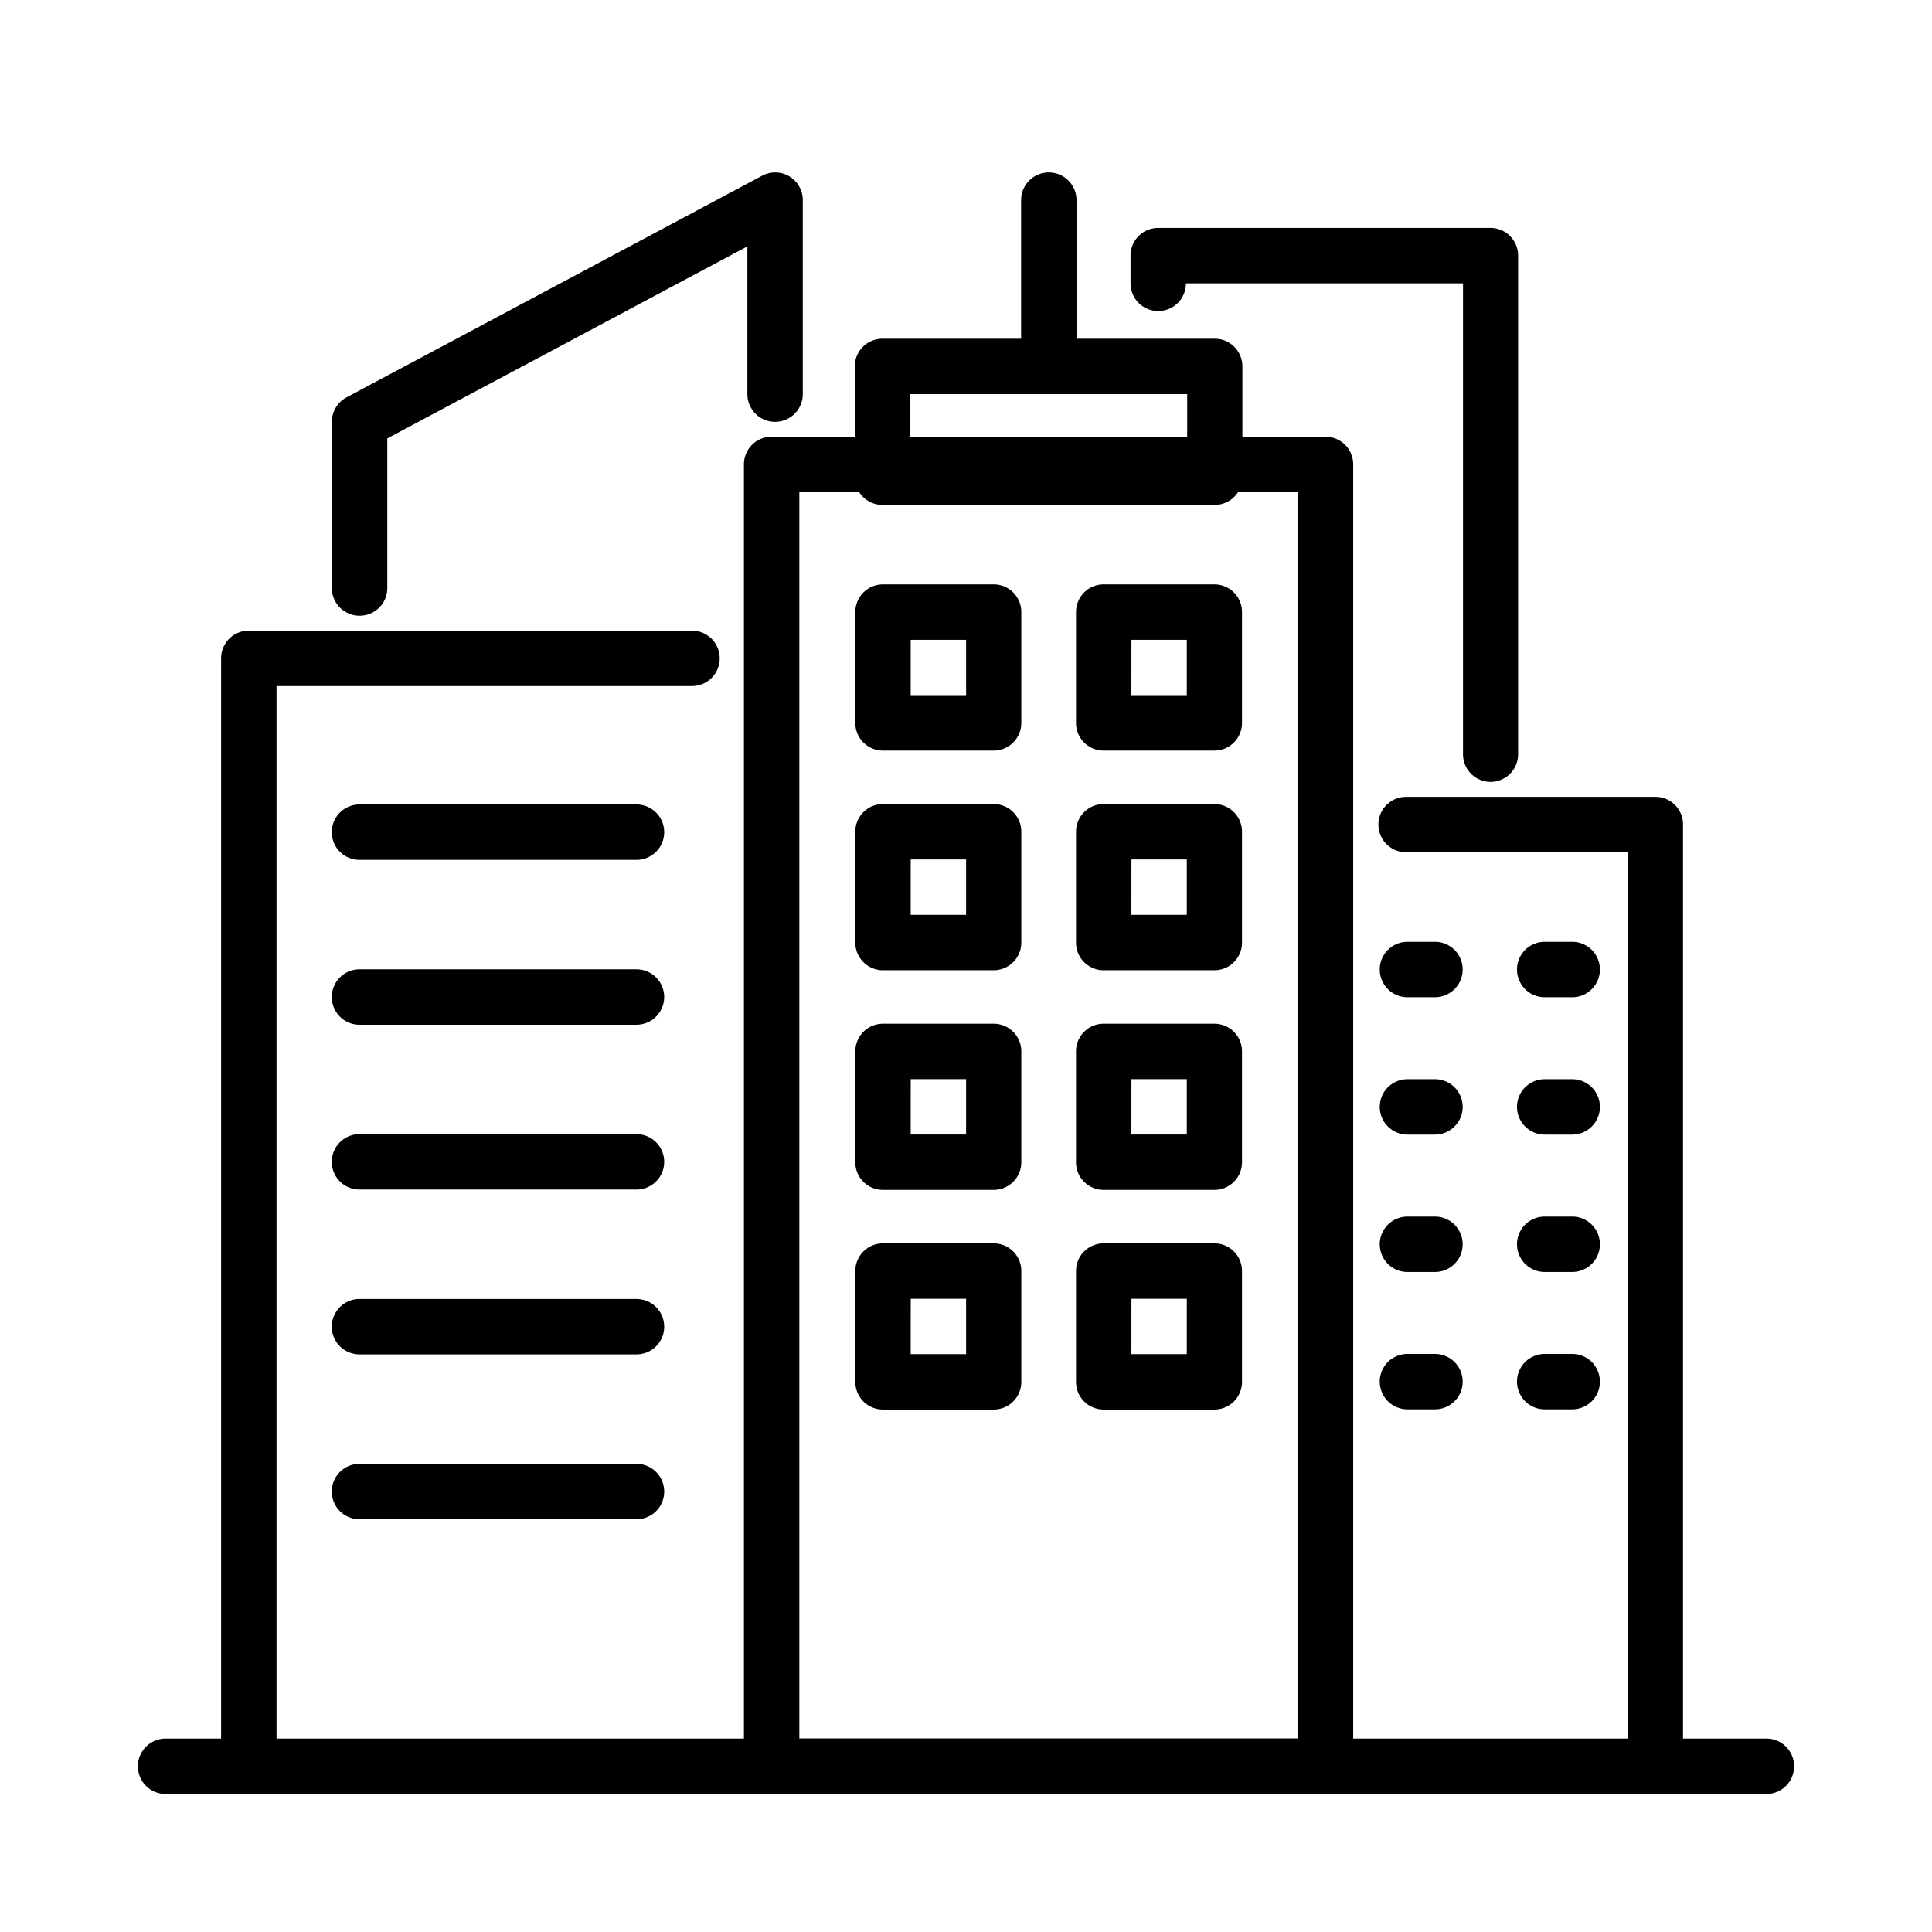
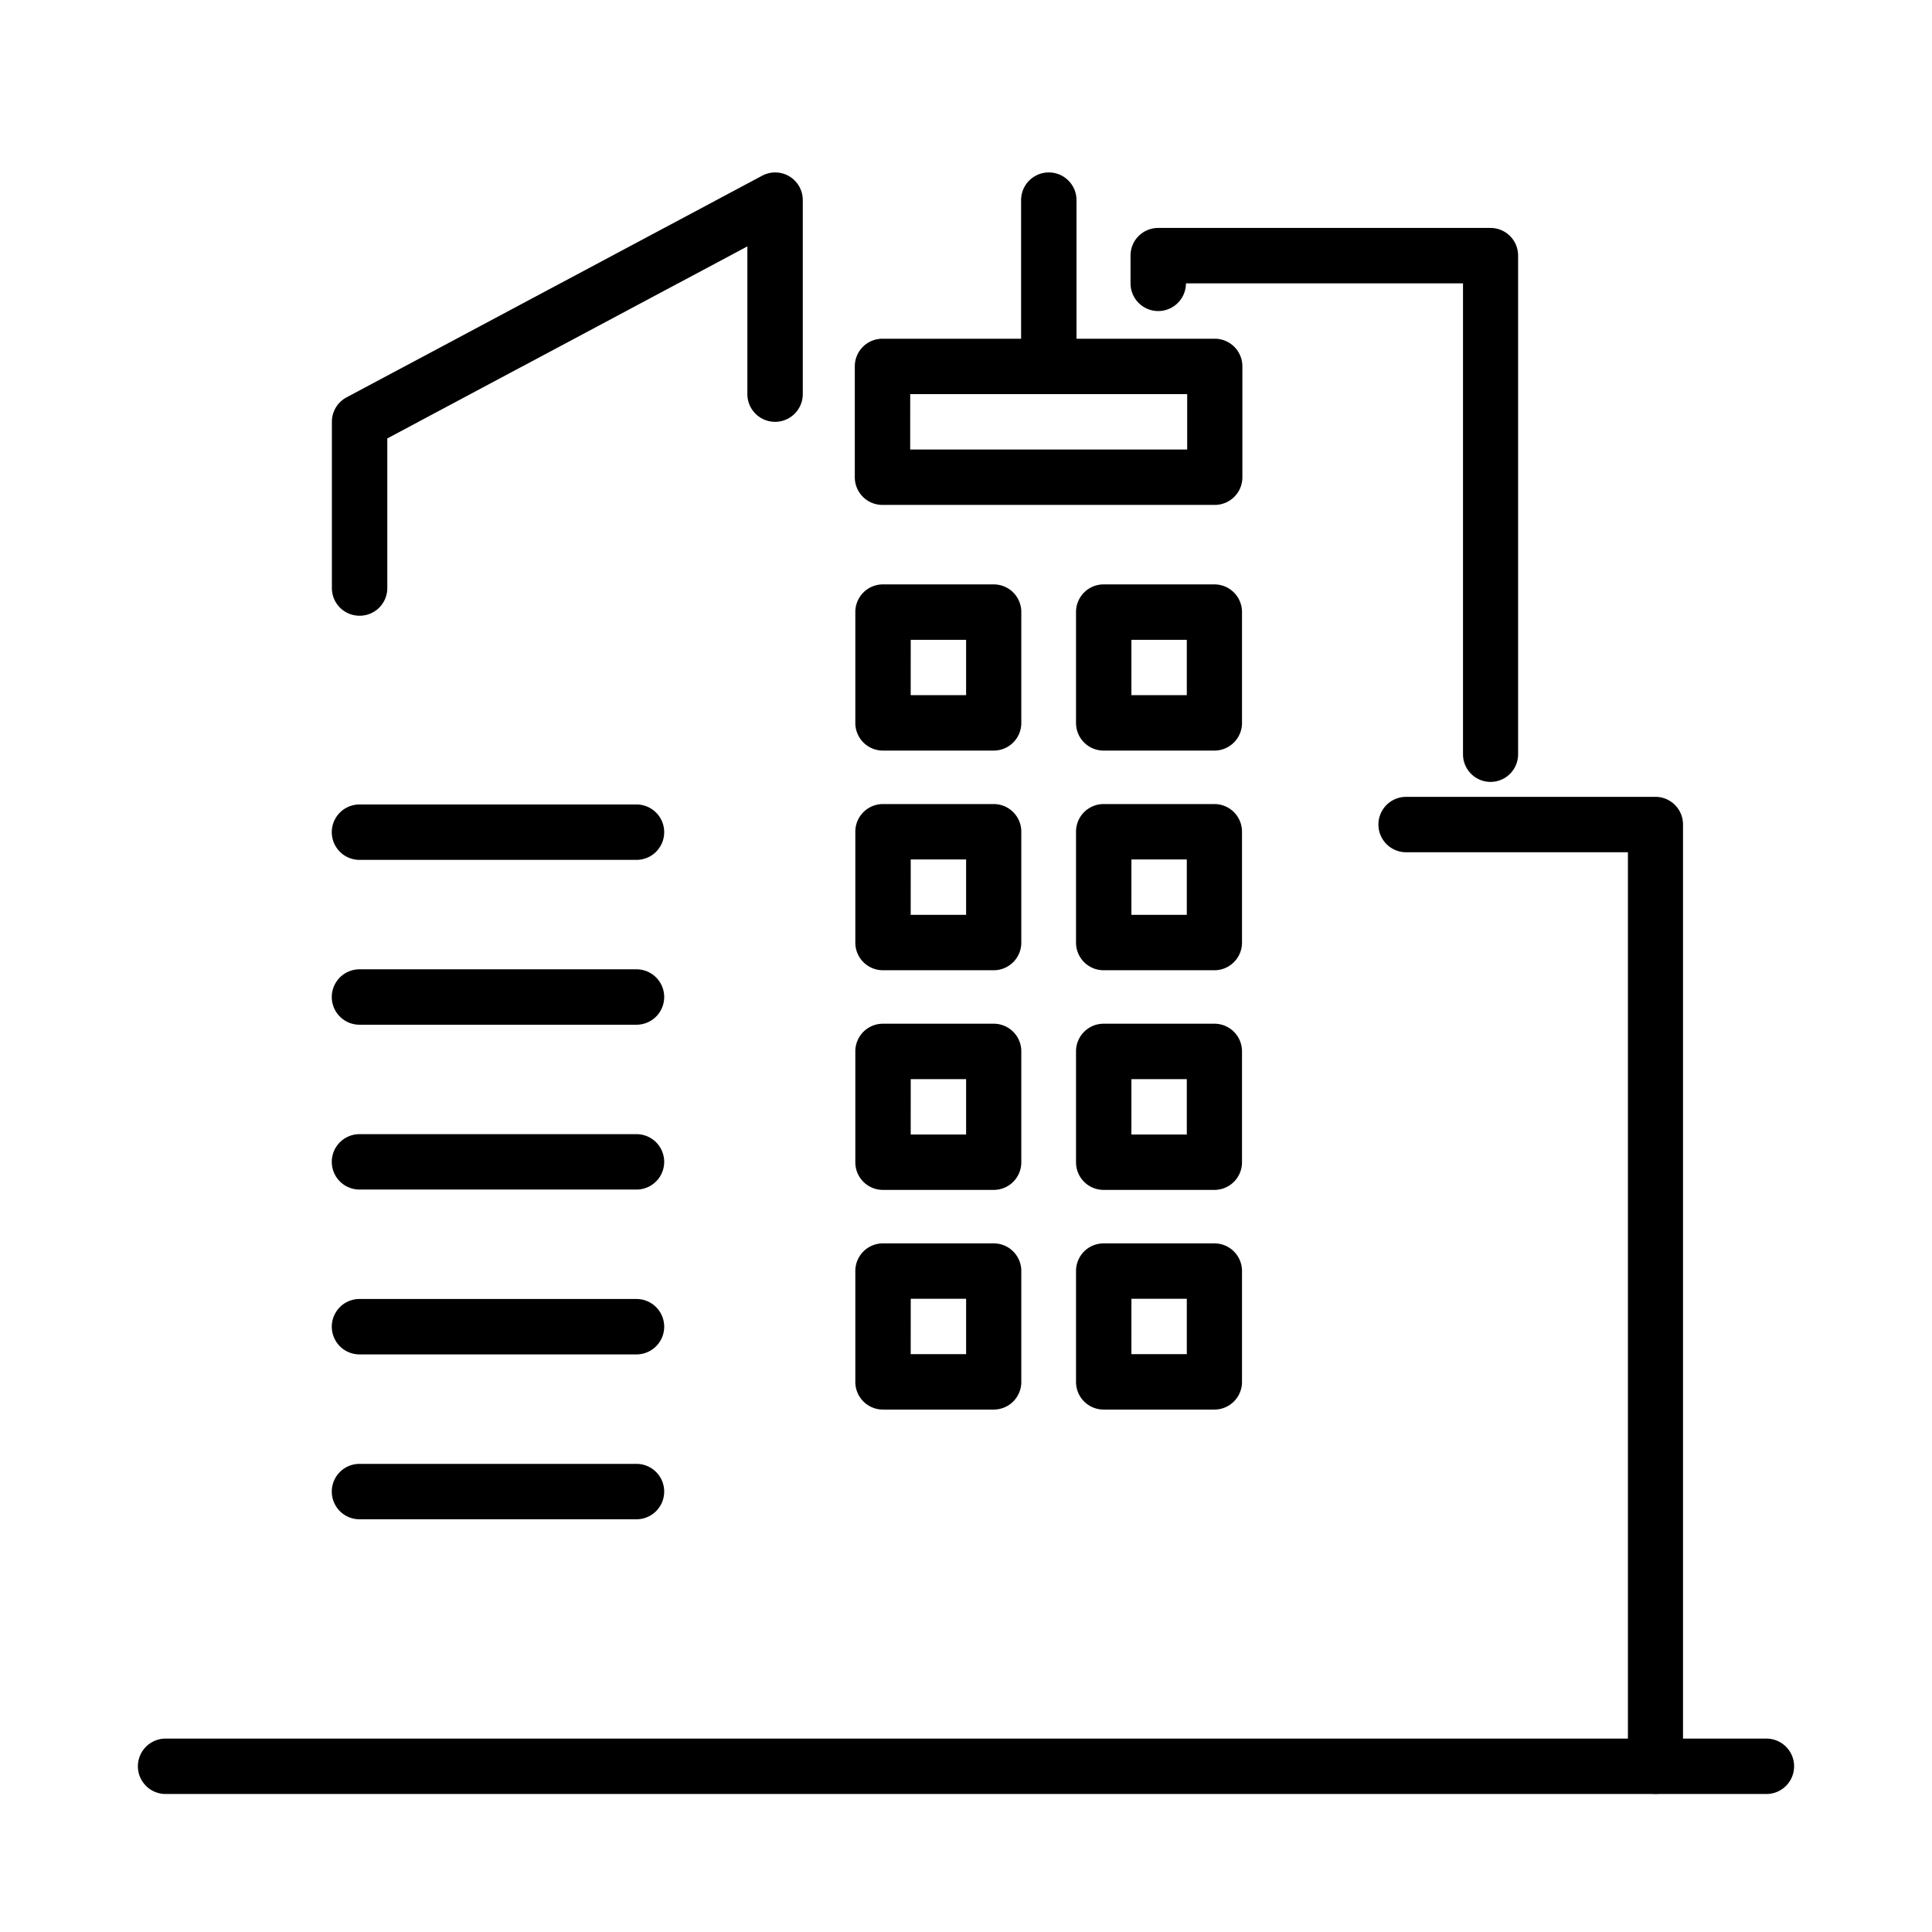
<svg xmlns="http://www.w3.org/2000/svg" width="56" height="56" viewBox="0 0 56 56">
-   <path fill="none" d="M0 0h56v56H0z" />
+   <path fill="none" d="M0 0v56H0z" />
  <path d="M51.2 52H4.8a.803.803 0 010-1.606h46.4a.803.803 0 010 1.606z" />
-   <path d="M7.209 52.001a.8.8 0 01-.8-.8V19.08a.8.8 0 01.8-.8h12.849a.803.803 0 010 1.606H8.015v31.312a.8.8 0 01-.806.803zM38.423 52h-16.06a.8.8 0 01-.8-.8V13.459a.8.8 0 01.8-.8h16.06a.8.8 0 01.8.8v37.738a.8.8 0 01-.8.803zm-15.254-1.606H37.62V14.265H23.169z" />
  <path d="M18.452 24.924H10.42a.803.803 0 110-1.606h8.029a.803.803 0 110 1.606zm0 4.778H10.42a.803.803 0 010-1.606h8.029a.803.803 0 110 1.606zm0 4.778H10.42a.803.803 0 010-1.606h8.029a.803.803 0 110 1.606zm0 4.778H10.42a.803.803 0 010-1.606h8.029a.803.803 0 110 1.606zm0 4.779H10.42a.803.803 0 010-1.606h8.029a.803.803 0 010 1.606zm16.762-29.402h-9.637a.8.8 0 01-.8-.8v-3.217a.8.8 0 01.8-.8h9.634a.8.8 0 01.8.8v3.211a.8.8 0 01-.797.806zm-8.832-1.606h8.029v-1.605h-8.028z" />
  <path d="M30.397 11.424a.8.8 0 01-.8-.8V5.801a.803.803 0 011.606 0v4.82a.8.8 0 01-.806.803zm-1.591 10.332h-3.214a.8.8 0 01-.8-.8v-3.217a.8.8 0 01.8-.8h3.211a.8.8 0 01.8.8v3.211a.8.8 0 01-.797.806zm-2.409-1.606h1.606v-1.605h-1.605zm8.806 1.606h-3.214a.8.8 0 01-.8-.8v-3.217a.8.8 0 01.8-.8H35.2a.8.8 0 01.8.8v3.211a.8.8 0 01-.797.806zm-2.409-1.606H34.4v-1.605h-1.605zm-3.988 7.973h-3.214a.8.8 0 01-.8-.8v-3.217a.8.8 0 01.8-.8h3.211a.8.8 0 01.8.8v3.211a.8.8 0 01-.797.806zm-2.409-1.606h1.606v-1.605h-1.605zm8.806 1.606h-3.214a.8.8 0 01-.8-.8v-3.217a.8.8 0 01.8-.8H35.2a.8.8 0 01.8.8v3.211a.8.8 0 01-.797.806zm-2.409-1.606H34.4v-1.605h-1.605zm-3.988 7.973h-3.214a.8.8 0 01-.8-.8v-3.217a.8.8 0 01.8-.8h3.211a.8.8 0 01.8.8v3.211a.8.8 0 01-.797.806zm-2.409-1.606h1.606v-1.605h-1.605zm8.806 1.606h-3.214a.8.8 0 01-.8-.8v-3.217a.8.8 0 01.8-.8H35.2a.8.8 0 01.8.8v3.211a.8.8 0 01-.797.806zm-2.409-1.606H34.4v-1.605h-1.605zm-3.988 7.973h-3.214a.8.8 0 01-.8-.8V36.84a.8.8 0 01.8-.8h3.211a.8.8 0 01.8.8v3.211a.8.8 0 01-.797.806zm-2.409-1.606h1.606v-1.605h-1.605zm8.806 1.606h-3.214a.8.8 0 01-.8-.8V36.84a.8.8 0 01.8-.8H35.2a.8.8 0 01.8.8v3.211a.8.8 0 01-.797.806zm-2.409-1.606H34.4v-1.605h-1.605zM10.42 17.847a.8.8 0 01-.8-.8v-4.82a.8.8 0 01.425-.709l12.043-6.423a.8.8 0 011.181.709v5.62a.803.803 0 01-1.606 0V7.142l-10.437 5.566v4.336a.8.8 0 01-.806.803zm37.566 34.15a.8.8 0 01-.8-.8V24.703h-6.429a.803.803 0 110-1.606h7.226a.8.8 0 01.8.8v27.3a.8.8 0 01-.797.8zm-4.78-29.333a.8.8 0 01-.8-.8V8.213h-8.031a.803.803 0 11-1.606 0v-.806a.8.8 0 01.8-.8h9.634a.8.8 0 01.8.8v14.455a.8.8 0 01-.797.802z" />
-   <path d="M41.599 28.905h-.8a.803.803 0 01-.006-1.606h.8a.803.803 0 010 1.606zm3.978 0h-.8a.803.803 0 01-.006-1.606h.8a.803.803 0 110 1.606zm-3.978 3.982h-.8a.803.803 0 11-.006-1.606h.8a.803.803 0 010 1.606zm3.978 0h-.8a.803.803 0 11-.006-1.606h.8a.803.803 0 010 1.606zm-3.978 3.982h-.8a.803.803 0 11-.006-1.606h.8a.803.803 0 010 1.606zm3.978 0h-.8a.803.803 0 11-.006-1.606h.8a.803.803 0 010 1.606zm-3.978 3.982h-.8a.803.803 0 11-.006-1.606h.8a.803.803 0 010 1.606zm3.978 0h-.8a.803.803 0 11-.006-1.606h.8a.803.803 0 010 1.606z" />
</svg>